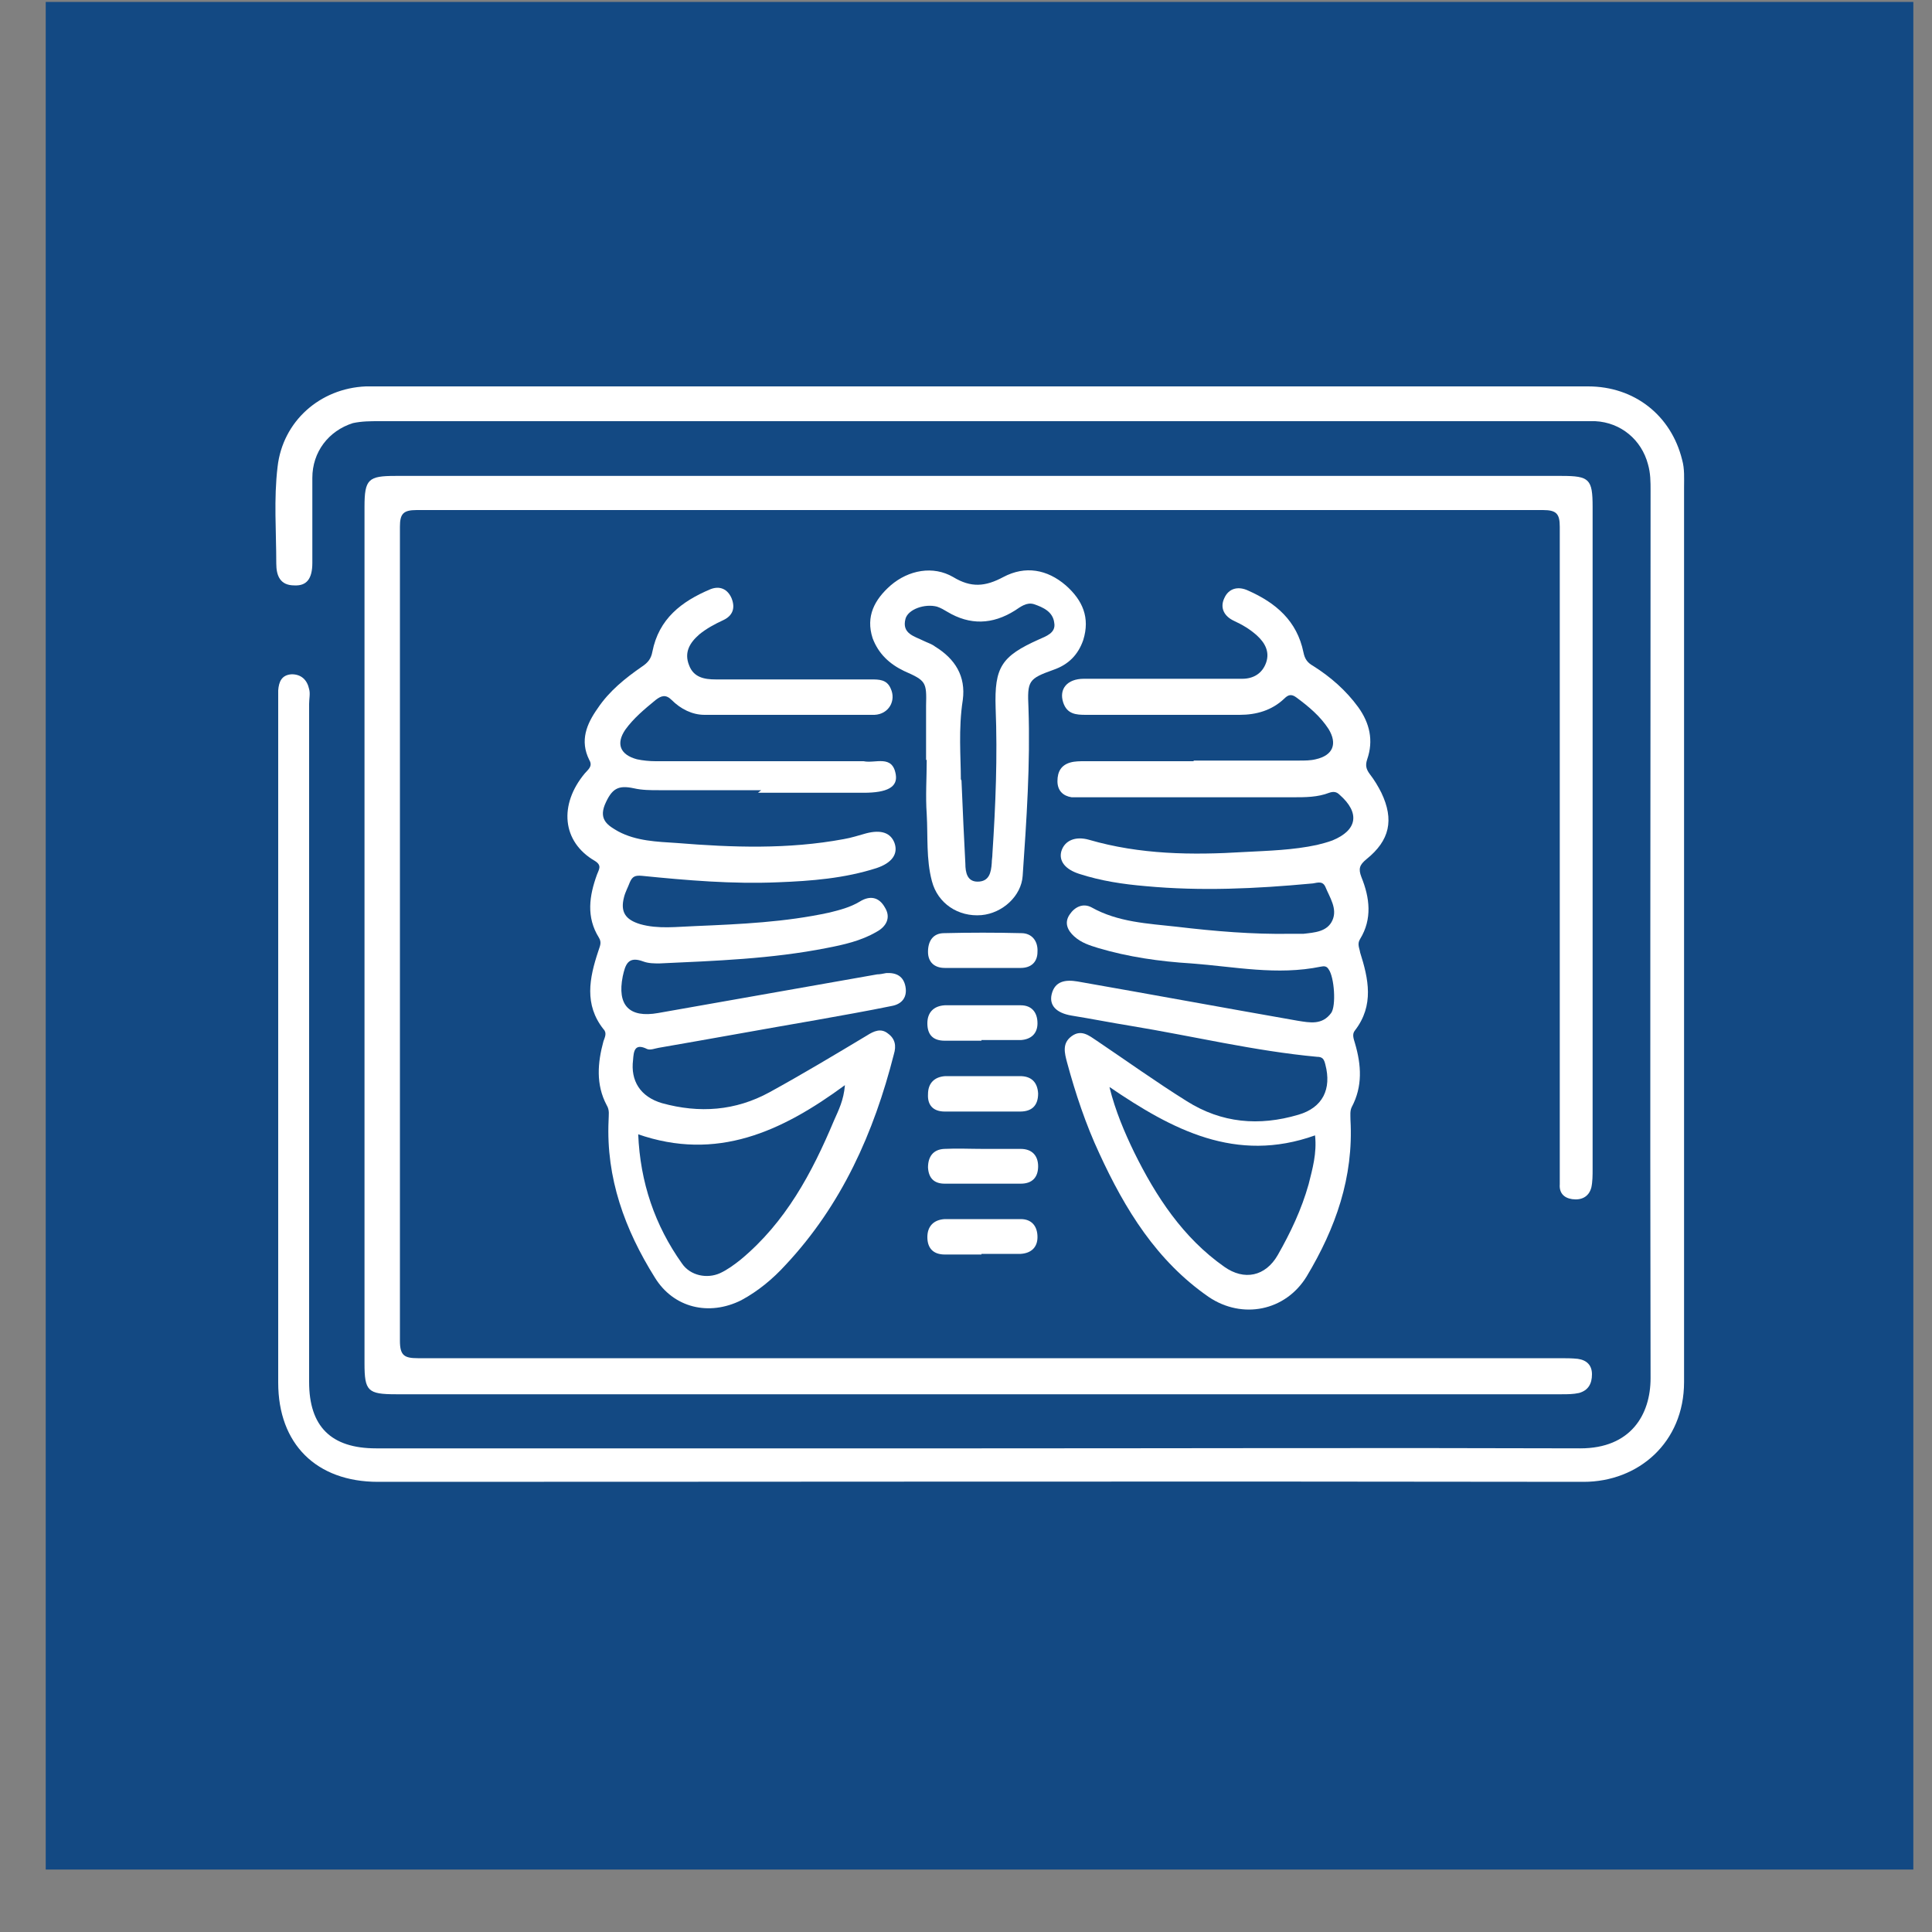
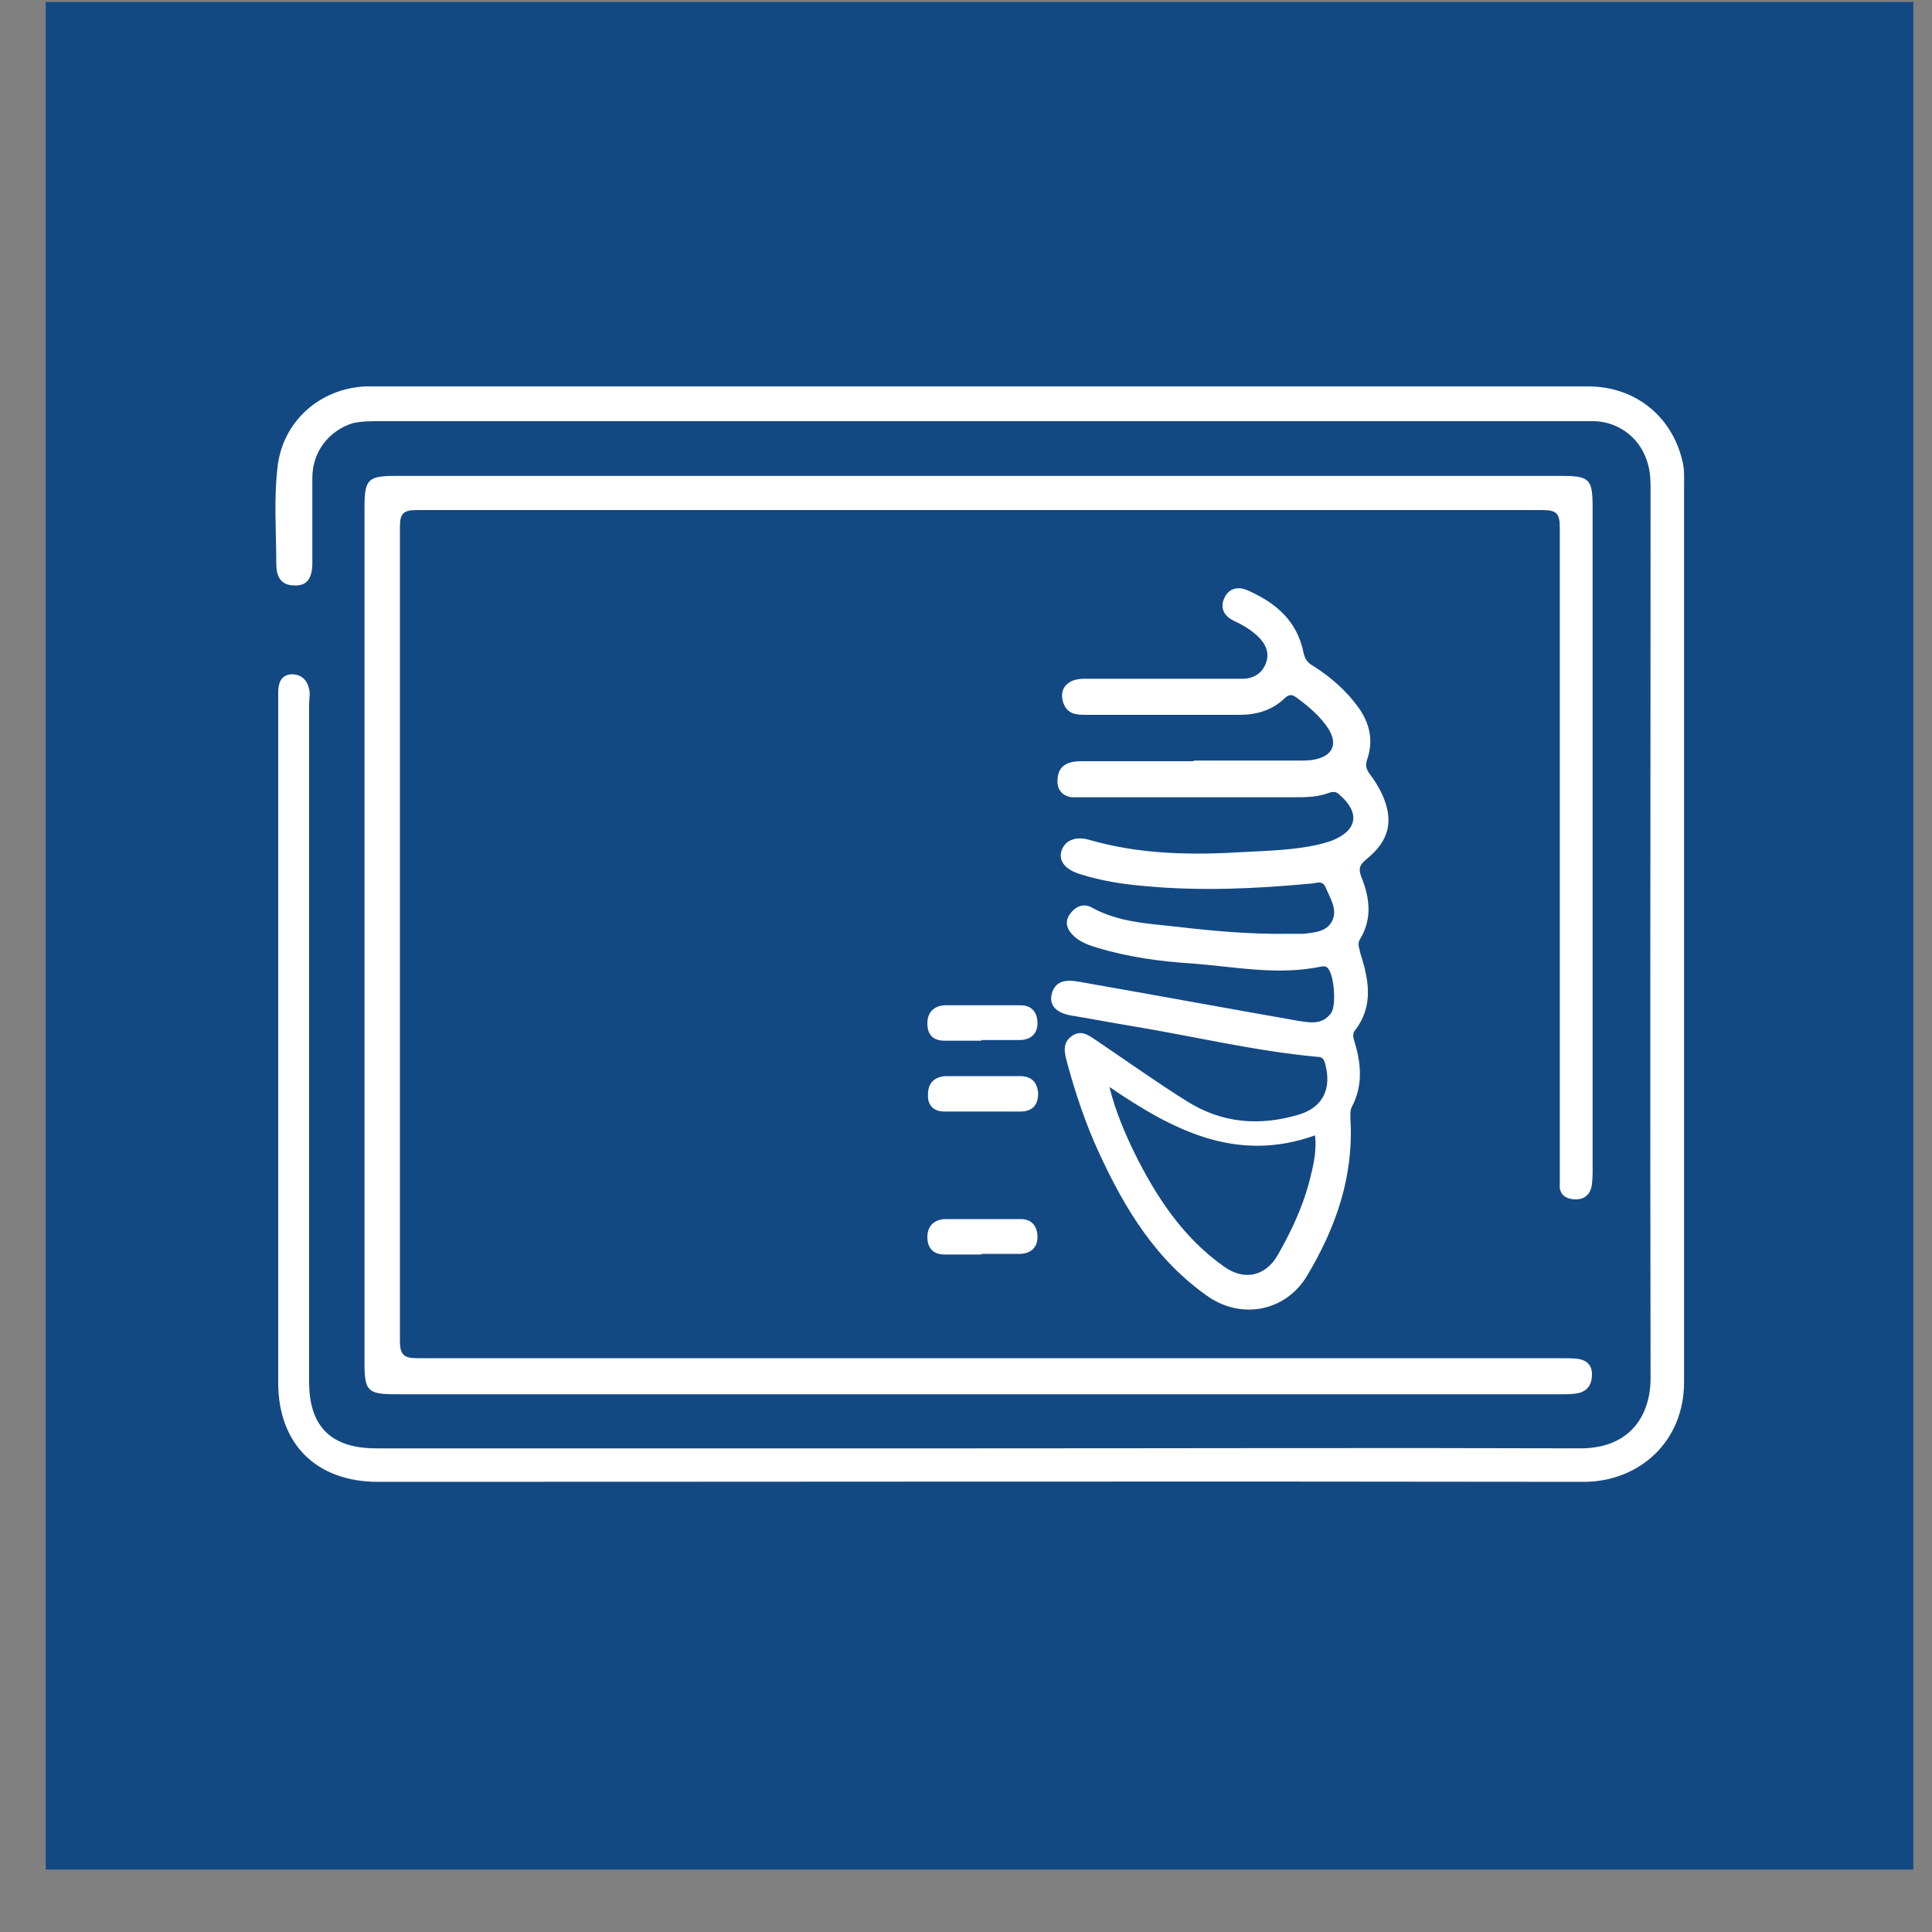
<svg xmlns="http://www.w3.org/2000/svg" width="30" height="30" viewBox="0 0 30 30" fill="none">
  <rect x="0" y="0" width="30" height="30" fill="#808080" stroke="none" />
  <path d="M29.71 0.03H0.71V29.03H29.71V0.03Z" fill="#134983" />
  <path d="M15.22 22.49C18.33 22.49 21.43 22.48 24.54 22.49C25.32 22.49 25.63 21.97 25.63 21.4C25.62 16.81 25.63 12.22 25.63 7.62C25.63 7.48 25.63 7.35 25.59 7.21C25.49 6.83 25.17 6.56 24.77 6.54C24.7 6.54 24.63 6.54 24.57 6.54C18.34 6.54 12.12 6.54 5.89 6.54C5.75 6.54 5.62 6.54 5.48 6.57C5.1 6.69 4.85 7.02 4.85 7.42C4.85 7.86 4.85 8.3 4.85 8.74C4.85 8.99 4.76 9.1 4.57 9.09C4.35 9.09 4.29 8.94 4.29 8.75C4.29 8.25 4.25 7.75 4.31 7.25C4.39 6.54 4.97 6.03 5.68 6C5.7 6 5.73 6 5.75 6C12.05 6 18.35 6 24.66 6C25.38 6 25.95 6.45 26.12 7.14C26.16 7.28 26.15 7.43 26.15 7.57C26.15 12.2 26.15 16.83 26.15 21.46C26.15 22.4 25.44 23.01 24.59 23.01C18.35 23 12.11 23.01 5.87 23.01C4.91 23.01 4.32 22.42 4.32 21.47C4.32 17.95 4.32 14.42 4.32 10.9C4.32 10.84 4.32 10.78 4.32 10.72C4.33 10.59 4.37 10.48 4.53 10.47C4.68 10.47 4.77 10.56 4.8 10.7C4.82 10.77 4.8 10.85 4.8 10.93C4.8 14.44 4.8 17.95 4.8 21.46C4.8 22.15 5.14 22.49 5.84 22.49C8.97 22.49 12.1 22.49 15.22 22.49Z" fill="white" />
  <path d="M15.19 21.65C12.18 21.65 9.16 21.65 6.15 21.65C5.71 21.65 5.66 21.6 5.66 21.17C5.66 16.74 5.66 12.3 5.66 7.87C5.66 7.44 5.72 7.39 6.14 7.39C12.18 7.39 18.21 7.39 24.25 7.39C24.68 7.39 24.73 7.44 24.73 7.87C24.73 11.3 24.73 14.72 24.73 18.15C24.73 18.25 24.73 18.35 24.71 18.44C24.67 18.59 24.55 18.64 24.41 18.62C24.28 18.6 24.21 18.52 24.22 18.39C24.22 18.34 24.22 18.3 24.22 18.25C24.22 14.89 24.22 11.54 24.22 8.18C24.22 7.98 24.17 7.92 23.96 7.92C18.13 7.92 12.3 7.92 6.47 7.92C6.26 7.92 6.21 7.98 6.21 8.18C6.21 12.39 6.21 16.61 6.21 20.82C6.21 21.05 6.28 21.09 6.49 21.09C12.4 21.09 18.3 21.09 24.21 21.09C24.31 21.09 24.41 21.09 24.5 21.1C24.64 21.12 24.72 21.2 24.72 21.34C24.72 21.49 24.66 21.59 24.52 21.63C24.43 21.65 24.34 21.65 24.25 21.65C21.23 21.65 18.21 21.65 15.18 21.65H15.19Z" fill="white" />
  <path d="M18.54 11.81C19.09 11.81 19.63 11.81 20.18 11.81C20.26 11.81 20.35 11.81 20.43 11.79C20.7 11.73 20.77 11.55 20.63 11.32C20.5 11.12 20.32 10.97 20.13 10.83C20.05 10.77 20 10.79 19.94 10.85C19.75 11.03 19.51 11.1 19.25 11.1C18.45 11.1 17.66 11.1 16.86 11.1C16.71 11.1 16.57 11.09 16.51 10.91C16.44 10.7 16.57 10.54 16.83 10.54C17.48 10.54 18.14 10.54 18.79 10.54C18.96 10.54 19.12 10.54 19.29 10.54C19.46 10.54 19.6 10.46 19.66 10.29C19.72 10.12 19.64 9.98 19.52 9.87C19.41 9.77 19.29 9.7 19.16 9.64C19.01 9.57 18.94 9.44 19.01 9.29C19.08 9.13 19.23 9.1 19.38 9.17C19.81 9.36 20.14 9.64 20.24 10.13C20.26 10.23 20.3 10.29 20.39 10.34C20.66 10.51 20.9 10.72 21.09 10.98C21.27 11.23 21.33 11.5 21.23 11.79C21.2 11.88 21.21 11.94 21.27 12.02C21.34 12.11 21.4 12.21 21.45 12.31C21.65 12.73 21.58 13.05 21.22 13.34C21.11 13.43 21.09 13.49 21.14 13.62C21.27 13.94 21.31 14.27 21.12 14.58C21.07 14.66 21.11 14.72 21.12 14.79C21.25 15.2 21.34 15.61 21.04 16C20.99 16.06 21.02 16.13 21.04 16.2C21.14 16.54 21.16 16.87 20.99 17.19C20.96 17.25 20.97 17.32 20.97 17.39C21.02 18.28 20.74 19.07 20.29 19.82C19.96 20.36 19.29 20.49 18.77 20.14C17.96 19.58 17.47 18.78 17.07 17.91C16.86 17.46 16.7 16.98 16.57 16.5C16.53 16.35 16.49 16.2 16.64 16.09C16.79 15.98 16.91 16.08 17.03 16.16C17.49 16.47 17.95 16.8 18.43 17.1C18.97 17.44 19.55 17.49 20.16 17.31C20.54 17.2 20.68 16.91 20.58 16.53C20.56 16.45 20.54 16.41 20.45 16.41C19.48 16.32 18.53 16.09 17.56 15.93C17.25 15.88 16.95 15.82 16.64 15.77C16.4 15.73 16.29 15.61 16.33 15.44C16.38 15.23 16.55 15.21 16.73 15.24C17.87 15.44 19.01 15.65 20.15 15.85C20.34 15.88 20.53 15.92 20.67 15.73C20.75 15.62 20.72 15.17 20.63 15.05C20.6 15 20.56 15 20.51 15.01C19.83 15.15 19.17 15.01 18.5 14.96C18.01 14.93 17.52 14.86 17.05 14.72C16.92 14.68 16.79 14.64 16.68 14.54C16.58 14.45 16.52 14.33 16.61 14.2C16.69 14.08 16.82 14.02 16.95 14.09C17.36 14.32 17.82 14.34 18.27 14.39C18.86 14.46 19.45 14.51 20.04 14.5C20.11 14.5 20.18 14.5 20.24 14.5C20.41 14.48 20.61 14.47 20.69 14.29C20.77 14.11 20.65 13.94 20.58 13.77C20.53 13.66 20.43 13.72 20.36 13.72C19.5 13.8 18.65 13.84 17.79 13.76C17.44 13.73 17.1 13.68 16.76 13.57C16.54 13.5 16.44 13.37 16.48 13.22C16.53 13.05 16.7 12.98 16.91 13.04C17.7 13.27 18.51 13.28 19.32 13.23C19.7 13.21 20.08 13.2 20.45 13.12C20.53 13.1 20.61 13.08 20.69 13.05C21.08 12.89 21.12 12.62 20.8 12.34C20.75 12.29 20.7 12.29 20.64 12.31C20.46 12.38 20.27 12.38 20.08 12.38C19.01 12.38 17.94 12.38 16.87 12.38C16.79 12.38 16.72 12.38 16.64 12.38C16.51 12.36 16.42 12.28 16.42 12.13C16.42 11.98 16.48 11.88 16.62 11.84C16.69 11.82 16.77 11.82 16.84 11.82C17.4 11.82 17.96 11.82 18.53 11.82L18.54 11.81ZM17.23 16.89C17.32 17.25 17.46 17.58 17.61 17.89C17.95 18.58 18.37 19.22 19.01 19.67C19.32 19.89 19.65 19.82 19.84 19.49C20.04 19.14 20.21 18.78 20.32 18.39C20.38 18.15 20.45 17.91 20.42 17.63C19.19 18.07 18.2 17.54 17.23 16.88V16.89Z" fill="white" />
-   <path d="M11.82 12.27C11.29 12.27 10.76 12.27 10.23 12.27C10.1 12.27 9.97 12.27 9.84 12.24C9.6 12.19 9.5 12.24 9.39 12.5C9.3 12.73 9.44 12.82 9.6 12.91C9.88 13.06 10.2 13.07 10.51 13.09C11.37 13.16 12.24 13.19 13.1 13.03C13.22 13.01 13.34 12.97 13.45 12.94C13.68 12.88 13.83 12.93 13.89 13.09C13.95 13.26 13.85 13.4 13.61 13.48C13.11 13.64 12.6 13.68 12.08 13.7C11.37 13.73 10.67 13.67 9.97 13.6C9.86 13.59 9.82 13.61 9.78 13.7C9.75 13.78 9.71 13.85 9.69 13.93C9.63 14.16 9.71 14.28 9.94 14.35C10.22 14.43 10.51 14.39 10.8 14.38C11.5 14.35 12.19 14.32 12.88 14.17C13.04 14.13 13.2 14.09 13.35 14C13.51 13.9 13.65 13.93 13.74 14.09C13.84 14.25 13.76 14.39 13.61 14.47C13.37 14.61 13.1 14.67 12.84 14.72C11.98 14.89 11.11 14.92 10.24 14.96C10.16 14.96 10.07 14.96 9.99 14.93C9.75 14.84 9.71 14.98 9.67 15.16C9.58 15.61 9.77 15.81 10.22 15.73C11.35 15.53 12.49 15.33 13.62 15.13C13.66 15.13 13.71 15.12 13.76 15.11C13.92 15.1 14.03 15.16 14.06 15.32C14.09 15.48 14.01 15.59 13.85 15.62C13.46 15.7 13.06 15.77 12.67 15.84C11.86 15.98 11.04 16.13 10.23 16.27C10.17 16.28 10.1 16.31 10.05 16.29C9.85 16.19 9.84 16.33 9.83 16.46C9.79 16.78 9.94 17.03 10.28 17.13C10.86 17.29 11.42 17.25 11.95 16.96C12.46 16.68 12.96 16.38 13.46 16.08C13.57 16.01 13.68 15.96 13.79 16.05C13.9 16.13 13.92 16.24 13.88 16.37C13.57 17.59 13.07 18.71 12.2 19.64C12 19.86 11.77 20.05 11.51 20.19C11.01 20.44 10.46 20.31 10.17 19.84C9.7 19.09 9.41 18.29 9.45 17.4C9.45 17.32 9.47 17.24 9.42 17.16C9.25 16.84 9.28 16.5 9.37 16.17C9.39 16.11 9.43 16.04 9.37 15.98C9.07 15.6 9.15 15.19 9.29 14.77C9.31 14.7 9.35 14.64 9.3 14.56C9.1 14.24 9.15 13.91 9.27 13.58C9.3 13.5 9.35 13.44 9.24 13.37C8.72 13.07 8.68 12.49 9.08 12.01C9.13 11.95 9.21 11.9 9.15 11.8C9 11.5 9.11 11.24 9.28 11C9.46 10.73 9.71 10.53 9.97 10.35C10.06 10.29 10.11 10.23 10.13 10.12C10.23 9.61 10.58 9.34 11.03 9.15C11.18 9.09 11.3 9.15 11.36 9.29C11.42 9.44 11.38 9.56 11.23 9.63C11.1 9.69 10.97 9.76 10.86 9.85C10.71 9.98 10.62 10.13 10.7 10.33C10.77 10.52 10.94 10.55 11.11 10.55C11.91 10.55 12.72 10.55 13.52 10.55C13.65 10.55 13.77 10.55 13.83 10.69C13.92 10.88 13.8 11.09 13.58 11.1C12.7 11.1 11.82 11.1 10.94 11.1C10.75 11.1 10.57 11.01 10.43 10.87C10.34 10.78 10.27 10.8 10.18 10.87C10.01 11.01 9.84 11.15 9.71 11.33C9.56 11.55 9.63 11.72 9.89 11.79C9.98 11.81 10.09 11.82 10.18 11.82C11.2 11.82 12.23 11.82 13.25 11.82C13.3 11.82 13.36 11.82 13.41 11.82C13.59 11.86 13.86 11.71 13.91 12.03C13.94 12.22 13.78 12.31 13.41 12.31C12.86 12.31 12.32 12.31 11.77 12.31L11.82 12.27ZM9.91 17.61C9.94 18.36 10.17 19.03 10.59 19.62C10.72 19.81 10.98 19.86 11.18 19.77C11.29 19.72 11.4 19.64 11.5 19.56C12.2 18.98 12.61 18.21 12.95 17.4C13.02 17.24 13.1 17.09 13.12 16.85C12.14 17.57 11.13 18.04 9.9 17.61H9.91Z" fill="white" />
-   <path d="M14.38 11.8C14.38 11.52 14.38 11.24 14.38 10.96C14.39 10.59 14.38 10.57 14.04 10.42C13.81 10.31 13.64 10.15 13.55 9.91C13.44 9.57 13.58 9.31 13.83 9.09C14.11 8.85 14.49 8.78 14.8 8.96C15.08 9.13 15.3 9.11 15.58 8.96C15.92 8.78 16.26 8.84 16.55 9.09C16.81 9.32 16.93 9.59 16.82 9.94C16.74 10.17 16.59 10.32 16.36 10.4C15.97 10.54 15.95 10.57 15.97 10.99C16 11.86 15.94 12.73 15.88 13.6C15.86 13.91 15.57 14.18 15.24 14.21C14.88 14.24 14.56 14.03 14.47 13.68C14.38 13.34 14.41 12.99 14.39 12.64C14.37 12.36 14.39 12.08 14.39 11.8H14.38ZM14.93 12.12C14.95 12.62 14.97 13.02 14.99 13.41C14.99 13.55 15.02 13.69 15.18 13.69C15.36 13.69 15.39 13.55 15.4 13.4C15.4 13.35 15.41 13.31 15.41 13.26C15.46 12.5 15.49 11.75 15.46 10.99C15.44 10.36 15.55 10.19 16.13 9.93C16.24 9.88 16.4 9.83 16.37 9.67C16.35 9.5 16.2 9.43 16.05 9.38C15.94 9.35 15.85 9.42 15.76 9.48C15.41 9.7 15.06 9.71 14.71 9.5C14.66 9.47 14.61 9.44 14.55 9.42C14.36 9.37 14.1 9.46 14.06 9.61C14 9.84 14.2 9.88 14.34 9.95C14.4 9.98 14.47 10 14.52 10.04C14.83 10.23 15 10.5 14.95 10.87C14.88 11.32 14.92 11.76 14.92 12.1L14.93 12.12Z" fill="white" />
  <path d="M15.24 16.16C15.05 16.16 14.86 16.16 14.67 16.16C14.49 16.16 14.4 16.07 14.4 15.89C14.4 15.72 14.5 15.62 14.67 15.61C15.06 15.61 15.46 15.61 15.85 15.61C16.02 15.61 16.11 15.72 16.11 15.89C16.11 16.05 16.01 16.14 15.85 16.15C15.65 16.15 15.44 16.15 15.24 16.15V16.16Z" fill="white" />
  <path d="M15.24 17.26C15.05 17.26 14.86 17.26 14.67 17.26C14.49 17.26 14.4 17.16 14.41 16.99C14.41 16.82 14.51 16.72 14.68 16.71C15.07 16.71 15.45 16.71 15.84 16.71C16.01 16.71 16.11 16.8 16.12 16.98C16.12 17.17 16.02 17.26 15.84 17.26C15.64 17.26 15.45 17.26 15.25 17.26H15.24Z" fill="white" />
  <path d="M15.24 19.48C15.05 19.48 14.86 19.48 14.67 19.48C14.49 19.48 14.4 19.38 14.4 19.21C14.4 19.04 14.5 18.94 14.67 18.93C15.06 18.93 15.46 18.93 15.85 18.93C16.02 18.93 16.11 19.04 16.11 19.21C16.11 19.37 16.01 19.46 15.85 19.47C15.65 19.47 15.44 19.47 15.24 19.47V19.48Z" fill="white" />
-   <path d="M15.26 15.03C15.06 15.03 14.87 15.03 14.67 15.03C14.51 15.03 14.41 14.94 14.41 14.78C14.41 14.61 14.49 14.49 14.66 14.49C15.06 14.48 15.46 14.48 15.86 14.49C16.02 14.49 16.12 14.61 16.11 14.78C16.11 14.94 16.01 15.03 15.85 15.03C15.65 15.03 15.46 15.03 15.26 15.03Z" fill="white" />
-   <path d="M15.28 17.84C15.47 17.84 15.66 17.84 15.85 17.84C16.02 17.84 16.12 17.94 16.12 18.11C16.12 18.28 16.03 18.38 15.85 18.38C15.46 18.38 15.06 18.38 14.67 18.38C14.5 18.38 14.42 18.29 14.41 18.13C14.41 17.96 14.49 17.85 14.66 17.84C14.86 17.83 15.07 17.84 15.27 17.84H15.28Z" fill="white" />
</svg>